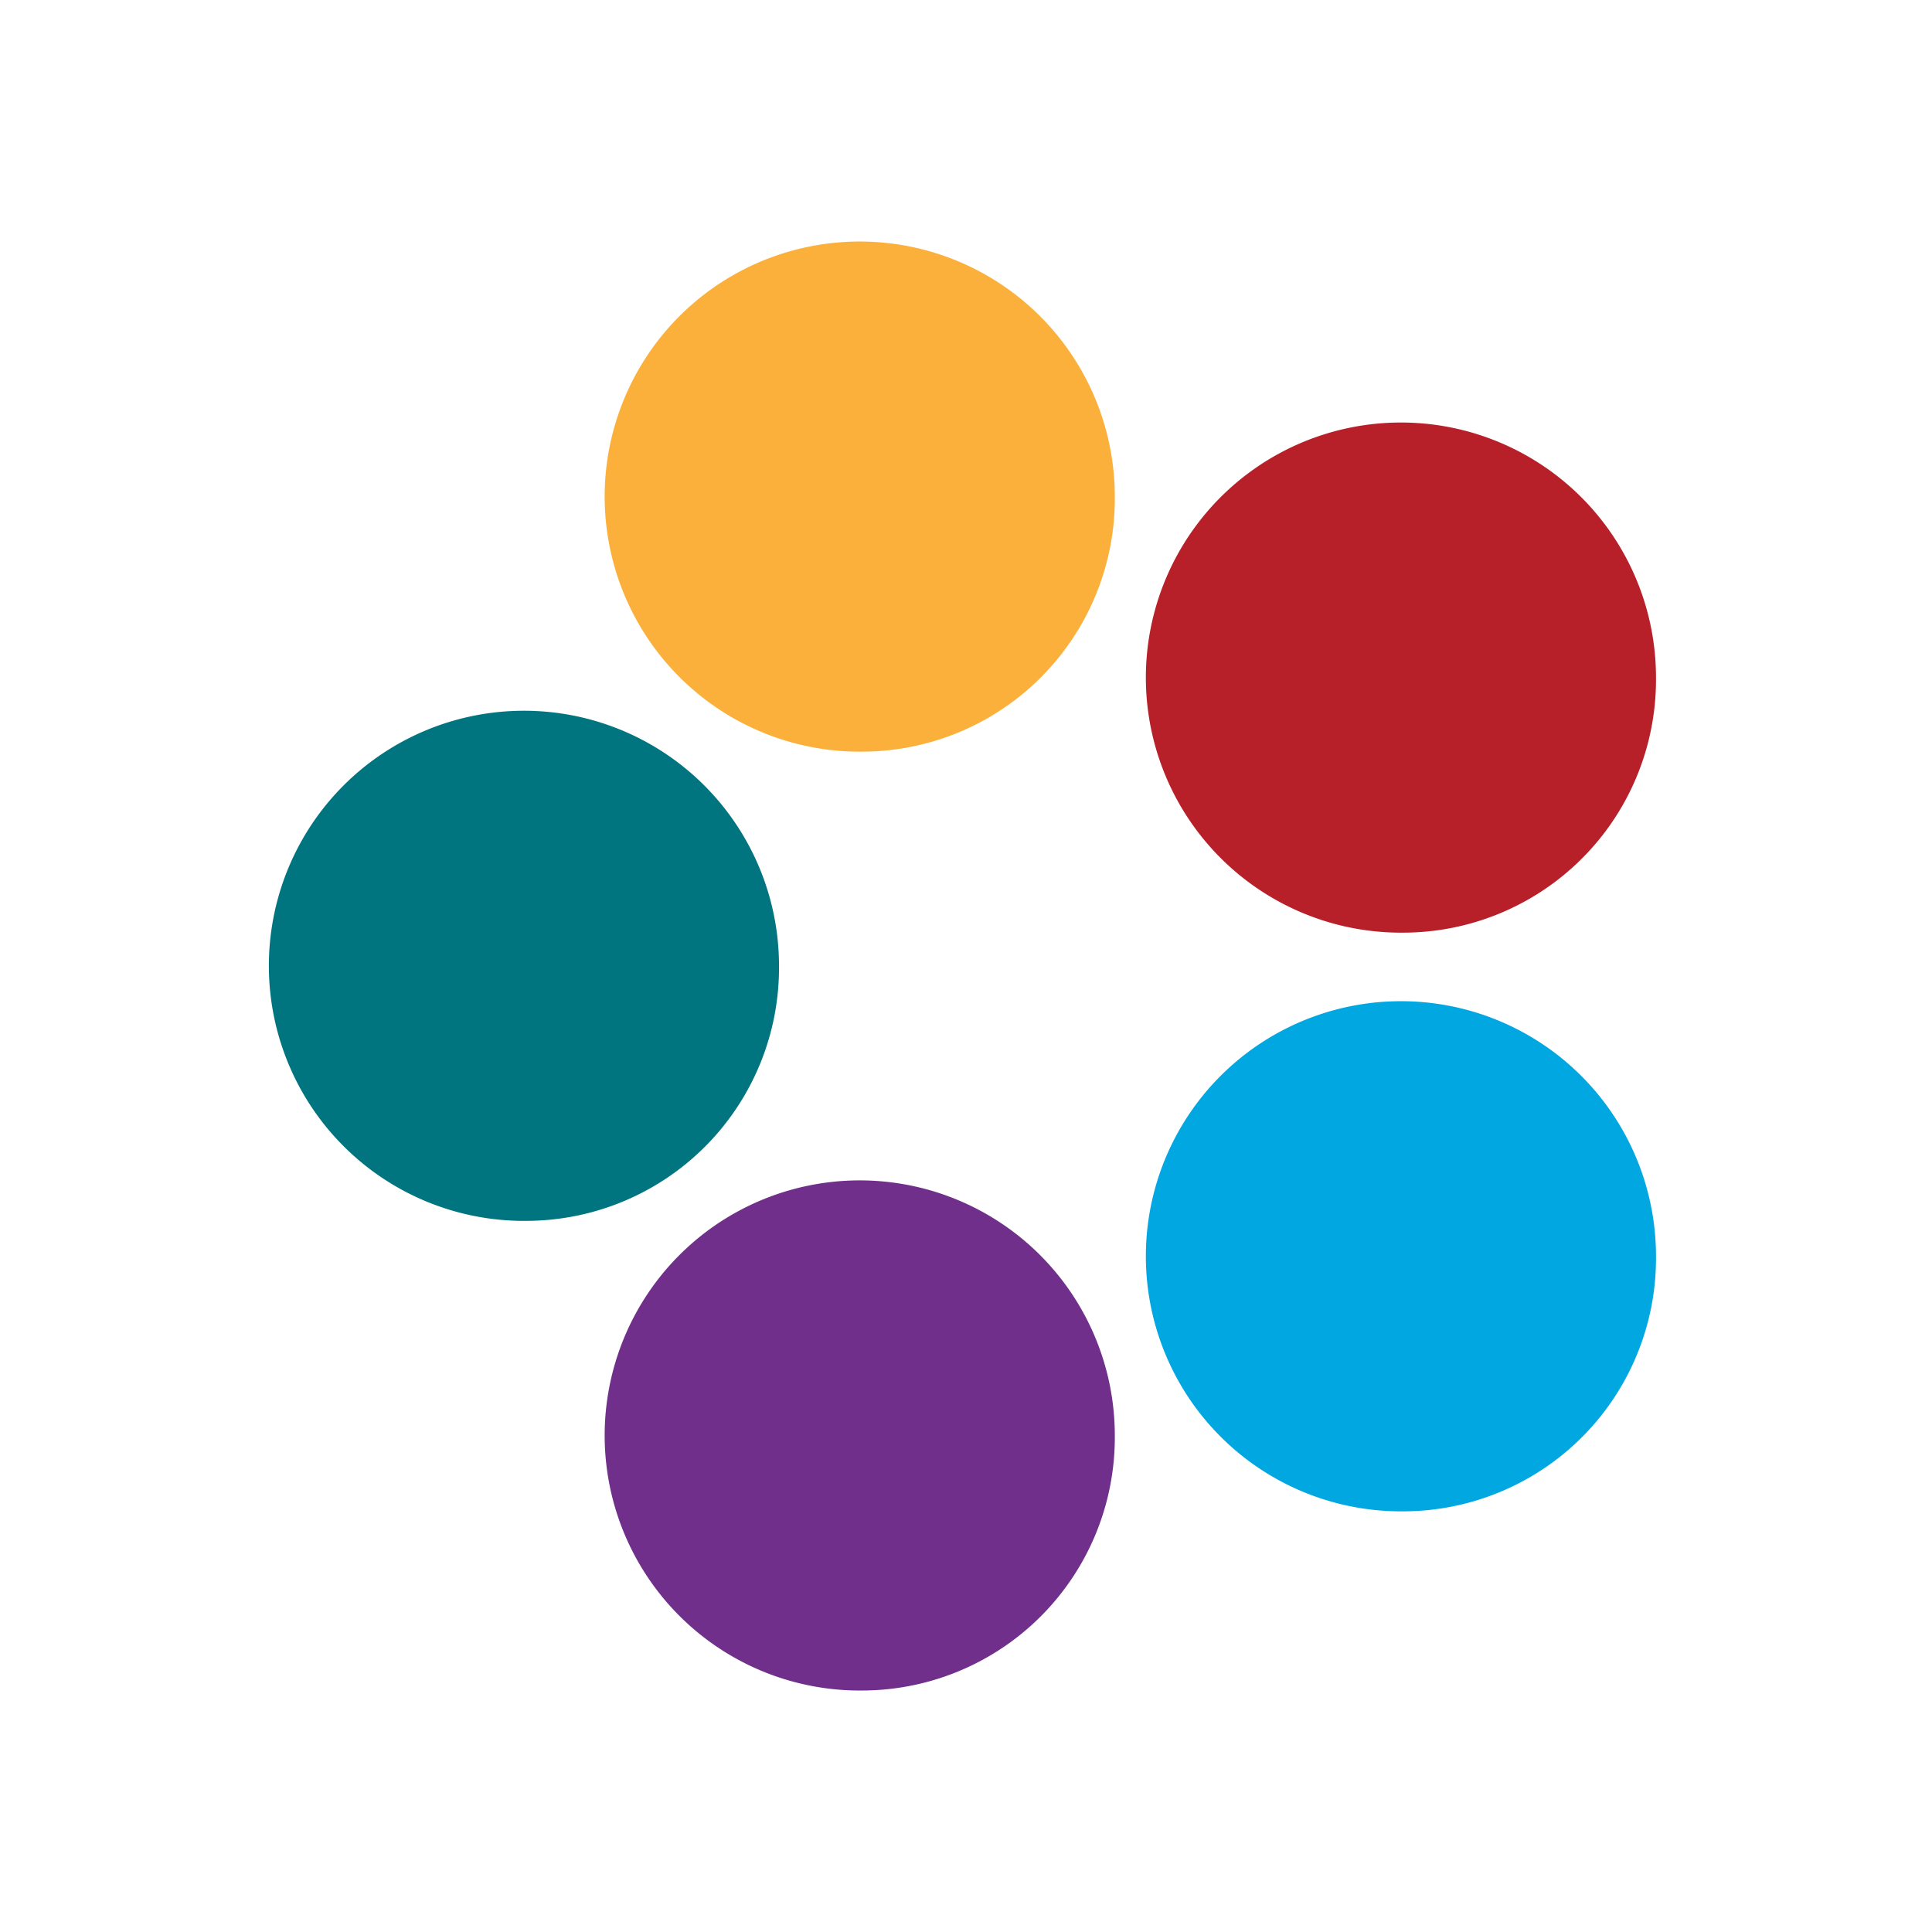
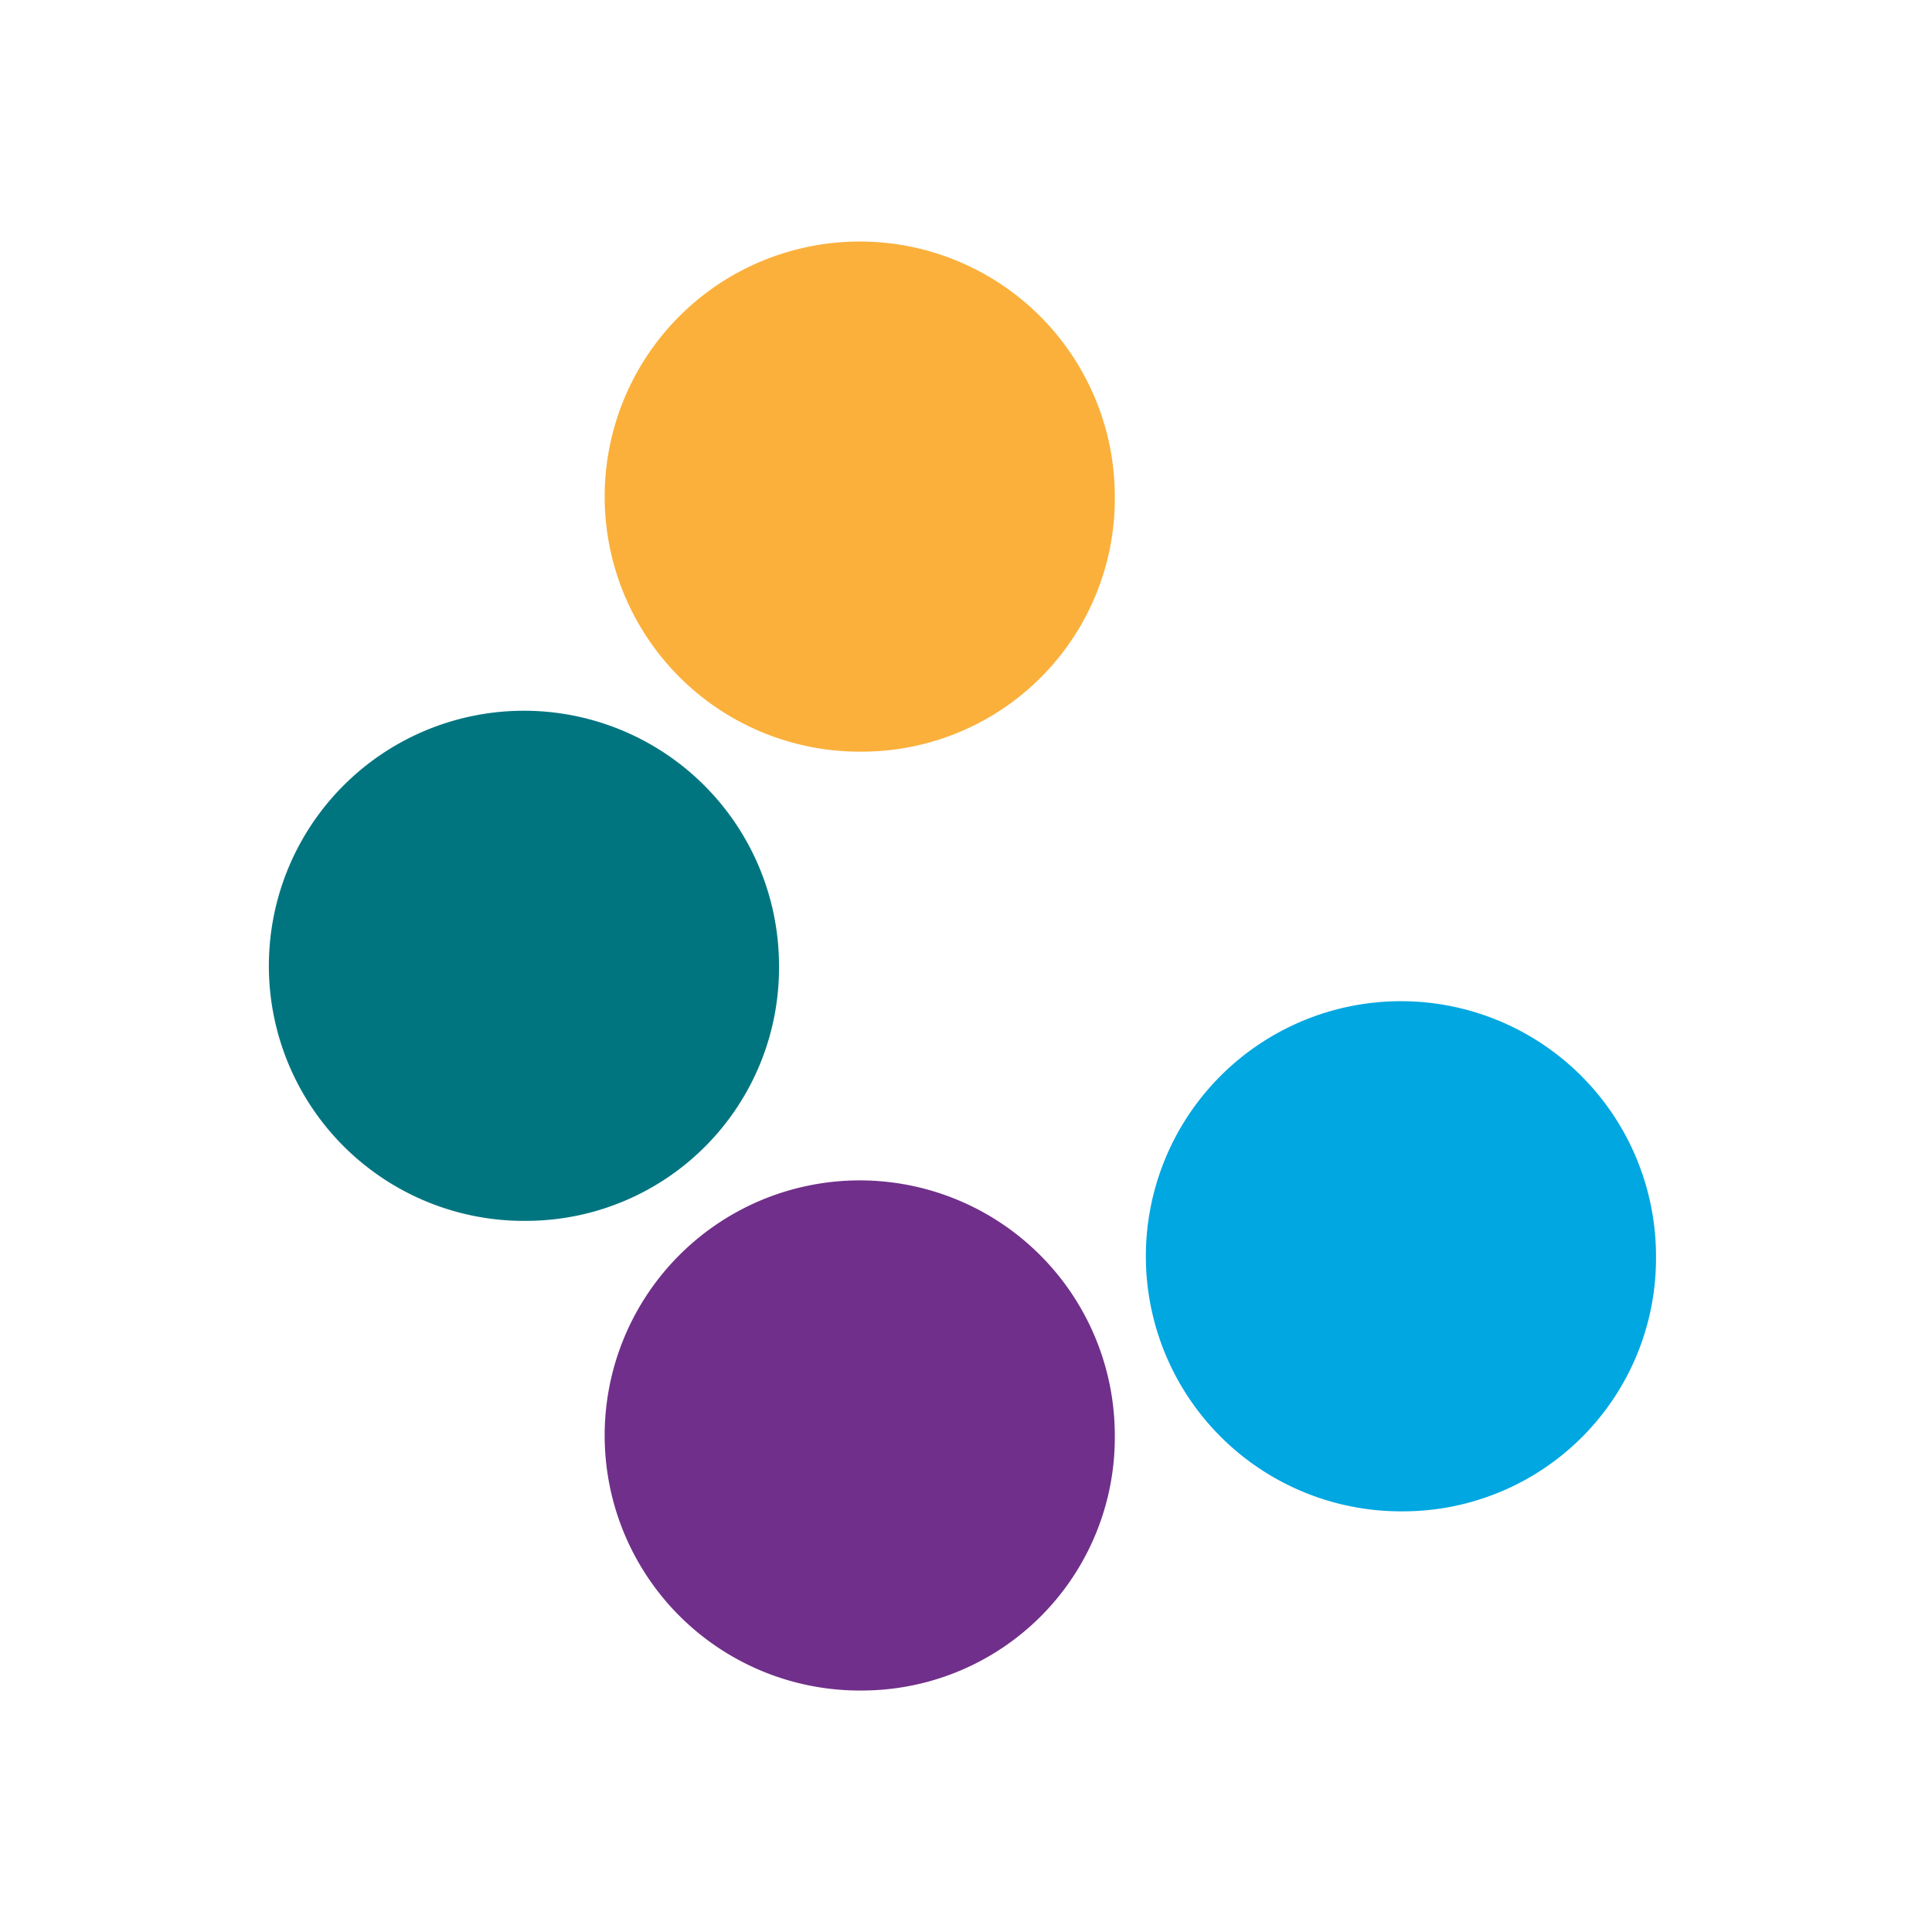
<svg xmlns="http://www.w3.org/2000/svg" id="Layer_1" data-name="Layer 1" viewBox="0 0 84 84">
  <defs>
    <style>.cls-1{fill:#702f8a;}.cls-1,.cls-2,.cls-3,.cls-4,.cls-5{fill-rule:evenodd;}.cls-2{fill:#b72029;}.cls-3{fill:#007580;}.cls-4{fill:#00a7e1;}.cls-5{fill:#fbb03b;}</style>
  </defs>
  <path class="cls-1" d="M37.55,73.5A11.09,11.09,0,1,1,48.47,62.41,11,11,0,0,1,37.55,73.5" />
-   <path class="cls-2" d="M61,40.55A11.09,11.09,0,1,1,72,29.46,11,11,0,0,1,61,40.55" />
  <path class="cls-3" d="M23,53.08A11.09,11.09,0,1,1,33.87,42,11,11,0,0,1,23,53.08" />
  <path class="cls-4" d="M61,65.71A11.09,11.09,0,1,1,72,54.62,11,11,0,0,1,61,65.71" />
  <path class="cls-5" d="M37.56,32.68A11.09,11.09,0,1,1,48.47,21.59,11,11,0,0,1,37.56,32.68" />
</svg>